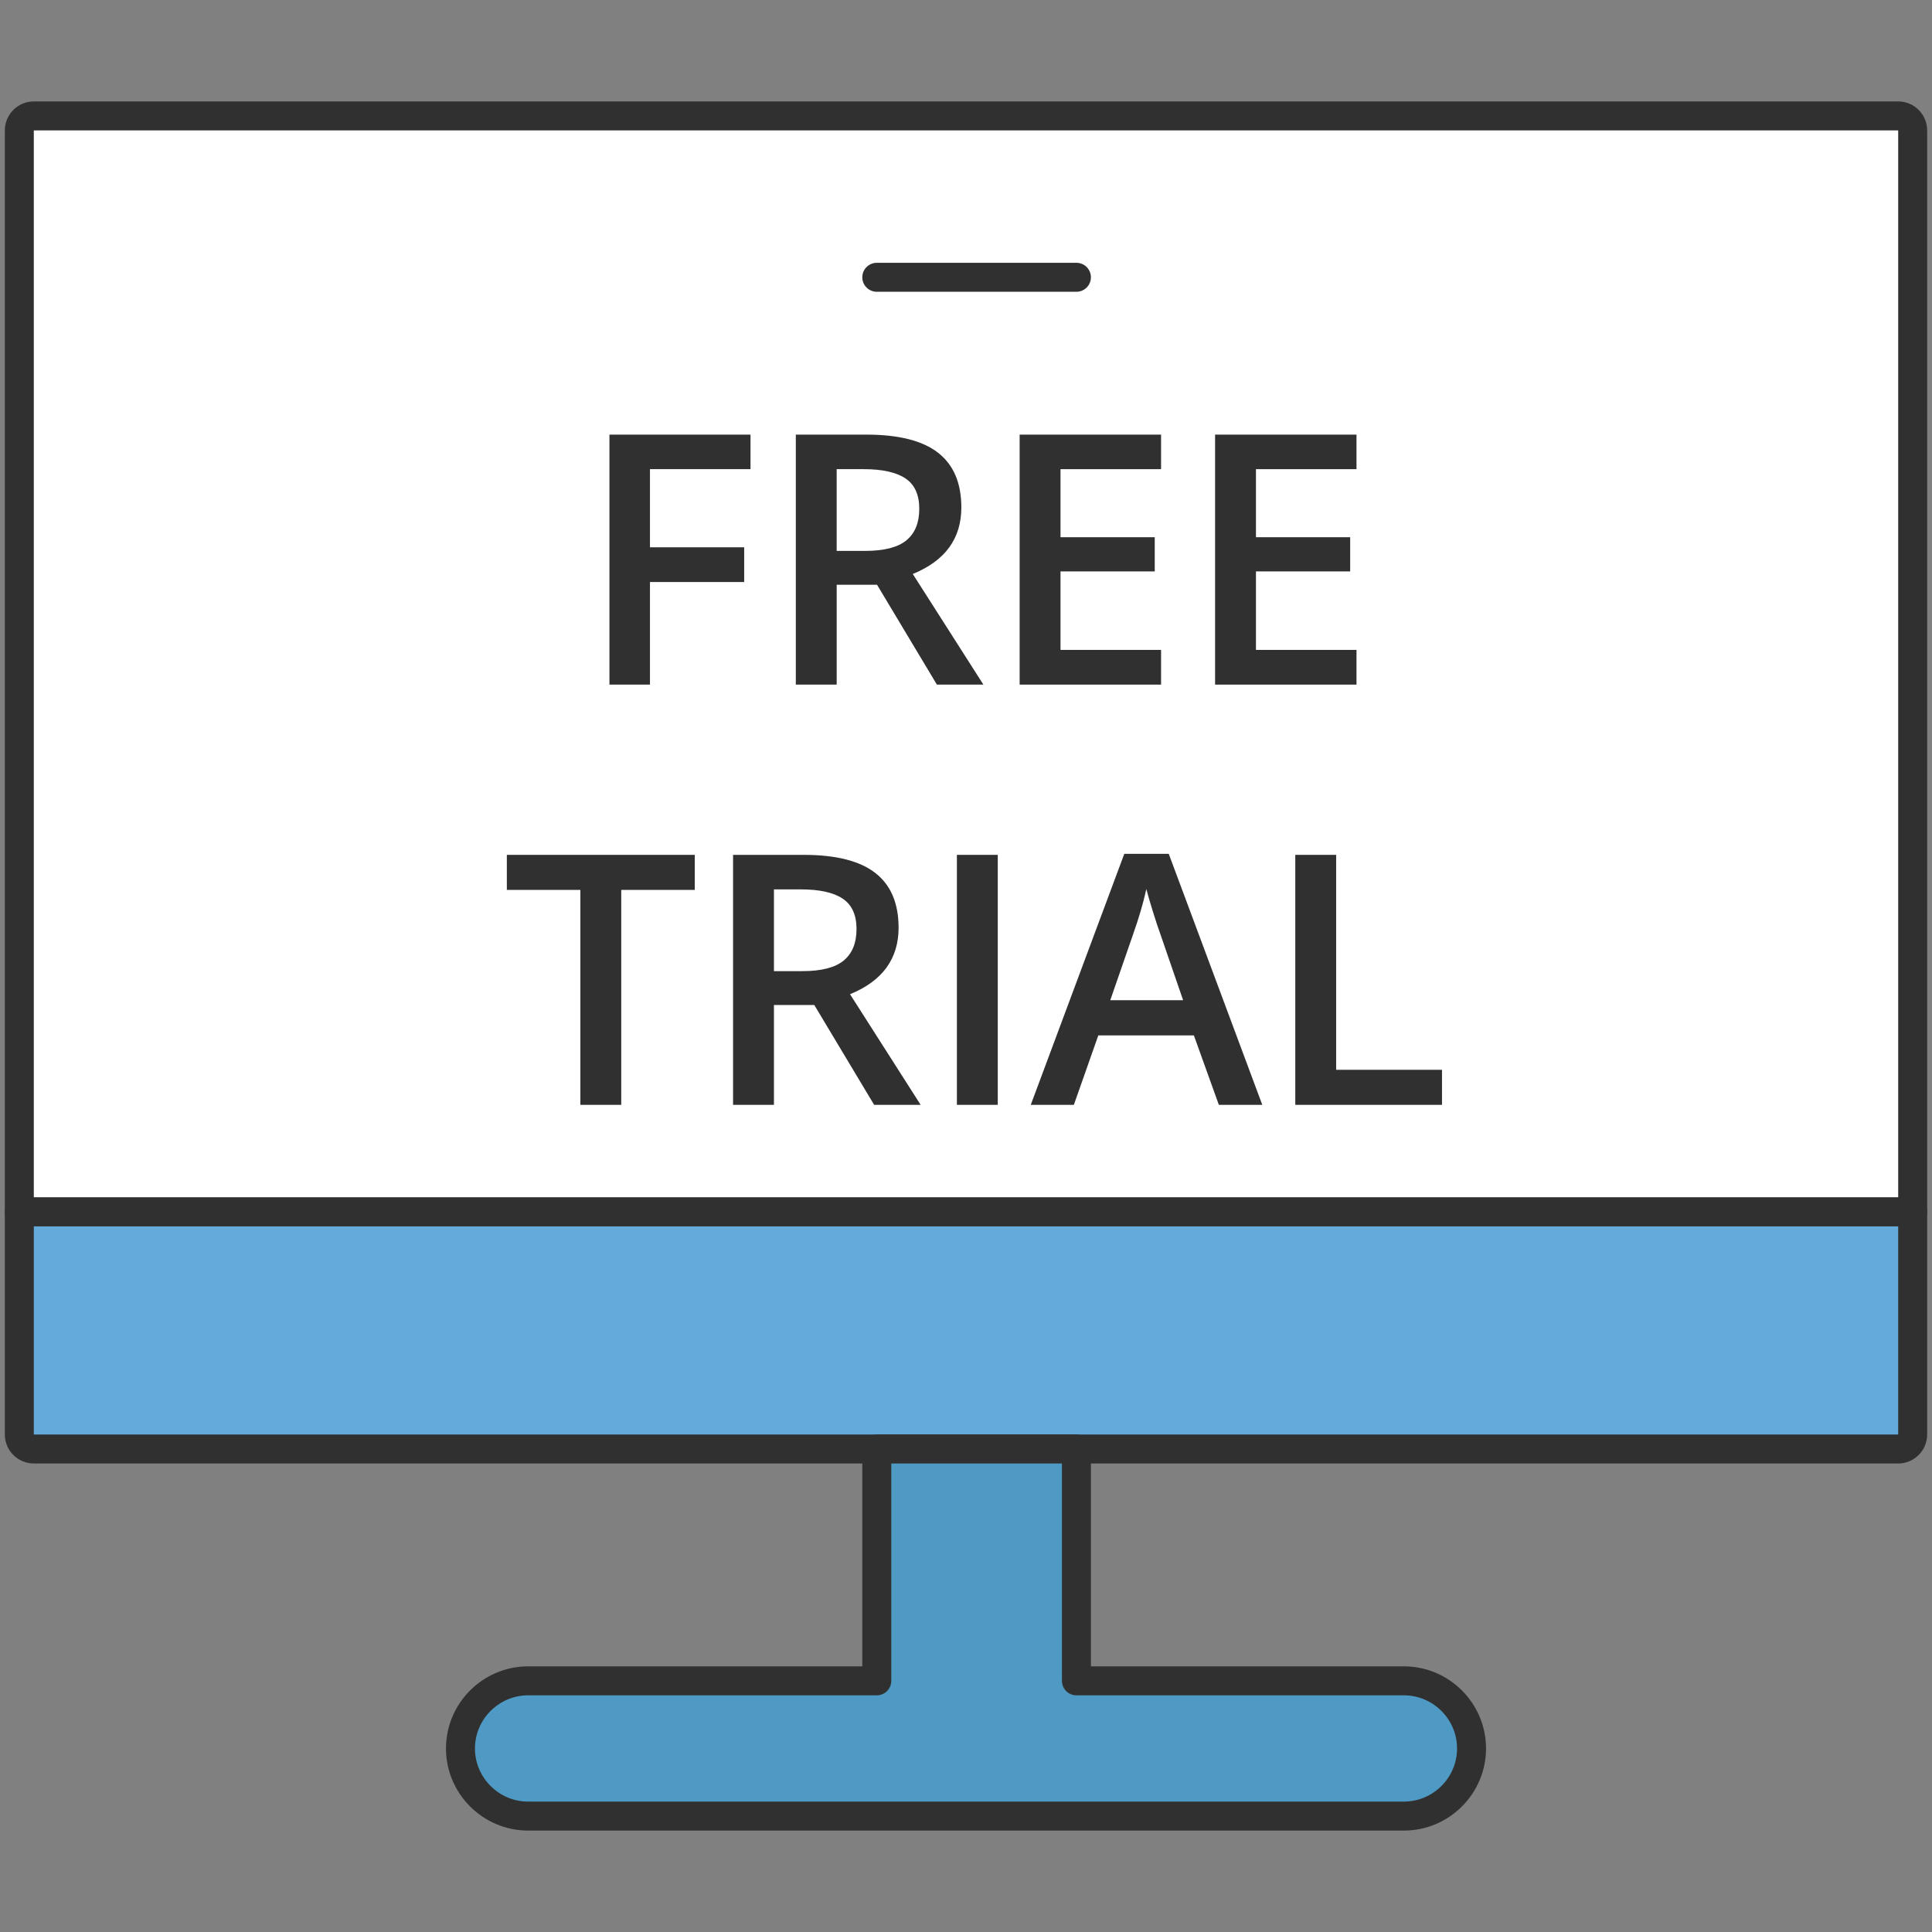
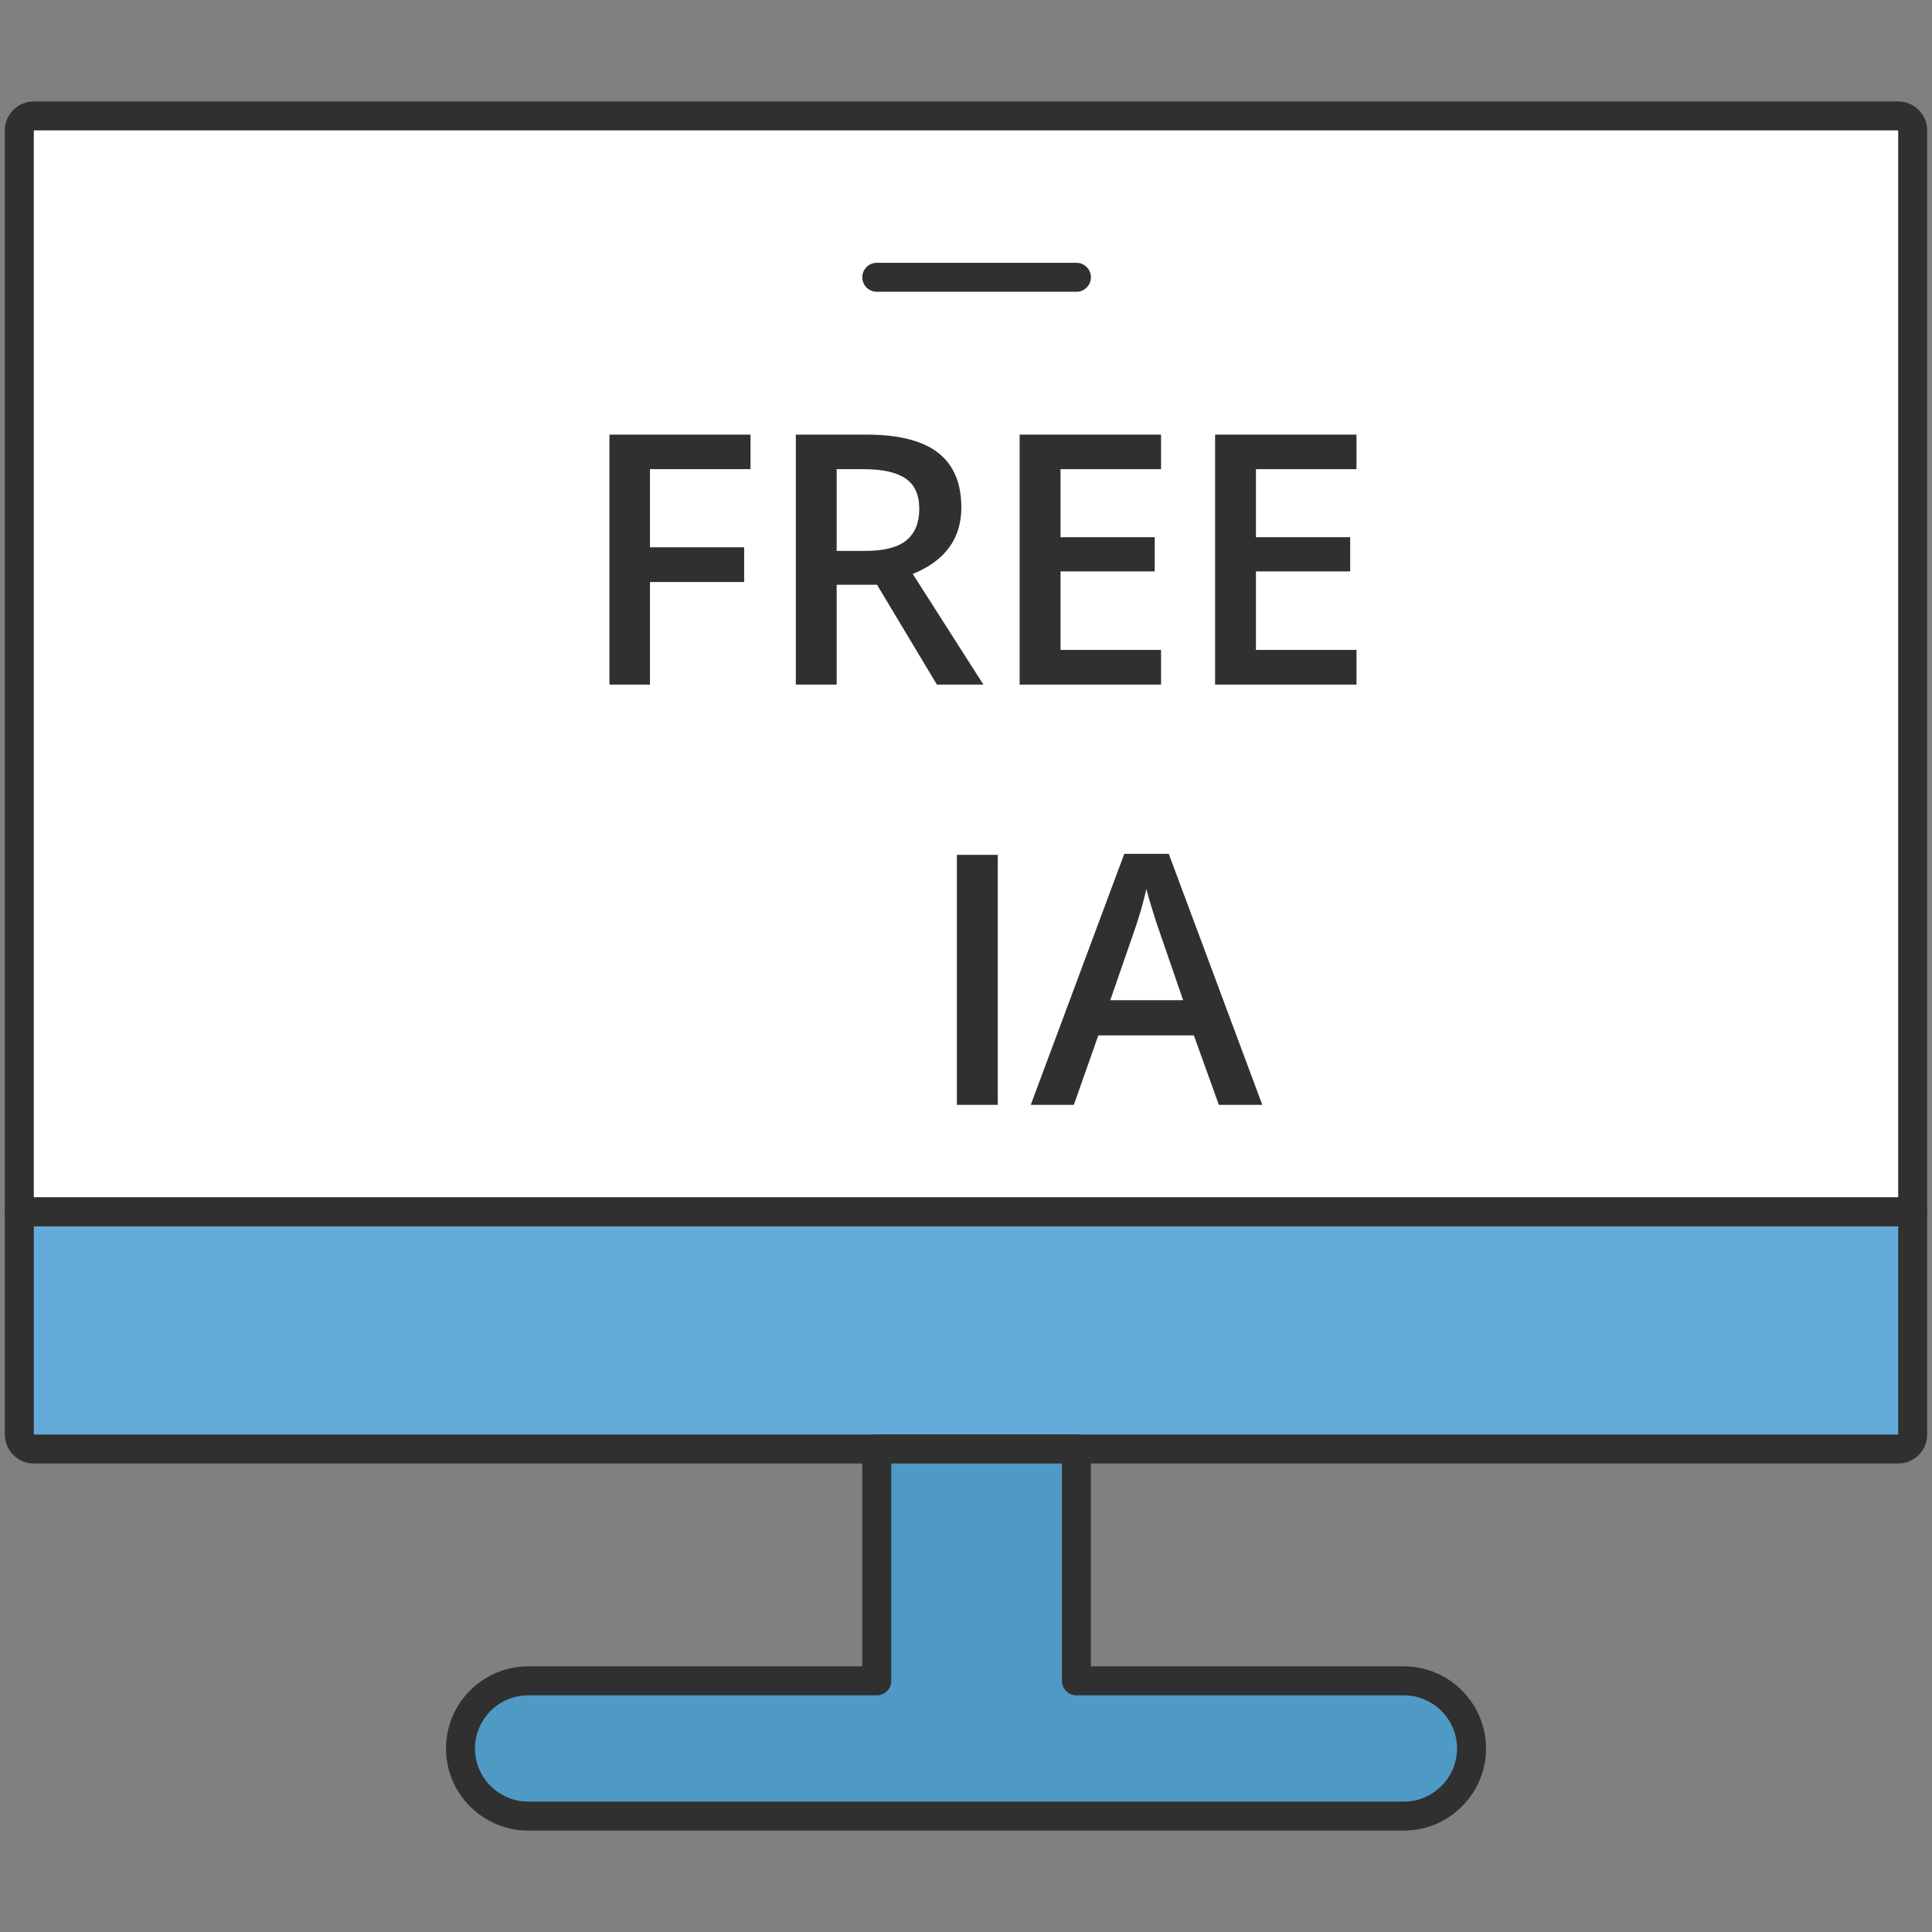
<svg xmlns="http://www.w3.org/2000/svg" id="b" width="400" height="400" viewBox="0 0 400 400">
  <rect x="0" y="0" width="400" height="400" fill="#808080" stroke="none" />
  <path d="M4,297c0,1.65,1.35,3,3,3h386c1.65,0,3-1.35,3-3v-46.124H4v46.124Z" fill="#64aada" stroke="#303030" stroke-linecap="round" stroke-linejoin="round" stroke-width="6" />
-   <path d="M393,24H7c-1.65,0-3,1.35-3,3v223.876h392V27c0-1.65-1.35-3-3-3ZM181.528,57.409h41.333-41.333Z" fill="#fff" stroke="#303030" stroke-linecap="round" stroke-linejoin="round" stroke-width="6" />
+   <path d="M393,24H7c-1.65,0-3,1.35-3,3v223.876h392V27c0-1.65-1.35-3-3-3ZM181.528,57.409h41.333-41.333" fill="#fff" stroke="#303030" stroke-linecap="round" stroke-linejoin="round" stroke-width="6" />
  <path d="M181.528,348h-72.194c-7.7,0-14,6.3-14,14s6.3,14,14,14h181.333c7.7,0,13.999-6.3,13.999-14s-6.3-14-13.999-14h-67.805v-48h-41.334v48Z" fill="#4e9ac4" stroke="#303030" stroke-linecap="round" stroke-linejoin="round" stroke-width="6" />
  <path d="M134.568,141.742h-8.391v-51.758h29.207v7.151h-20.816v16.179h19.507v7.186h-19.507v21.241Z" fill="#303030" stroke-width="0" />
  <path d="M173.227,121.067v20.675h-8.462v-51.758h14.622c6.679,0,11.624,1.252,14.833,3.753,3.209,2.502,4.815,6.279,4.815,11.329,0,6.443-3.351,11.034-10.054,13.771l14.622,22.905h-9.63l-12.391-20.675h-8.354ZM173.227,114.057h5.877c3.941,0,6.798-.731,8.567-2.195,1.77-1.463,2.655-3.634,2.655-6.514,0-2.926-.956-5.027-2.868-6.302s-4.791-1.911-8.638-1.911h-5.594v16.922Z" fill="#303030" stroke-width="0" />
  <path d="M240.385,141.742h-29.278v-51.758h29.278v7.151h-20.816v14.09h19.507v7.08h-19.507v16.25h20.816v7.186Z" fill="#303030" stroke-width="0" />
  <path d="M280.849,141.742h-29.278v-51.758h29.278v7.151h-20.816v14.09h19.507v7.08h-19.507v16.25h20.816v7.186Z" fill="#303030" stroke-width="0" />
-   <path d="M128.62,228.746h-8.46v-44.5h-15.223v-7.257h38.907v7.257h-15.223v44.5Z" fill="#303030" stroke-width="0" />
-   <path d="M160.235,208.072v20.674h-8.462v-51.757h14.622c6.679,0,11.624,1.252,14.833,3.753,3.209,2.502,4.815,6.279,4.815,11.329,0,6.442-3.351,11.034-10.054,13.772l14.622,22.904h-9.63l-12.391-20.674h-8.354ZM160.235,201.063h5.877c3.941,0,6.798-.732,8.567-2.196,1.77-1.463,2.655-3.634,2.655-6.514,0-2.926-.956-5.027-2.868-6.302s-4.791-1.911-8.638-1.911h-5.594v16.923Z" fill="#303030" stroke-width="0" />
  <path d="M198.115,228.746v-51.757h8.462v51.757h-8.462Z" fill="#303030" stroke-width="0" />
  <path d="M252.35,228.746l-5.168-14.373h-19.79l-5.062,14.373h-8.922l19.365-51.97h9.205l19.365,51.97h-8.993ZM244.952,207.08l-4.851-14.089c-.354-.944-.844-2.431-1.47-4.461-.625-2.029-1.056-3.516-1.291-4.46-.637,2.903-1.571,6.077-2.797,9.523l-4.673,13.488h15.082Z" fill="#303030" stroke-width="0" />
-   <path d="M268.175,228.746v-51.757h8.462v44.499h21.914v7.258h-30.375Z" fill="#303030" stroke-width="0" />
</svg>